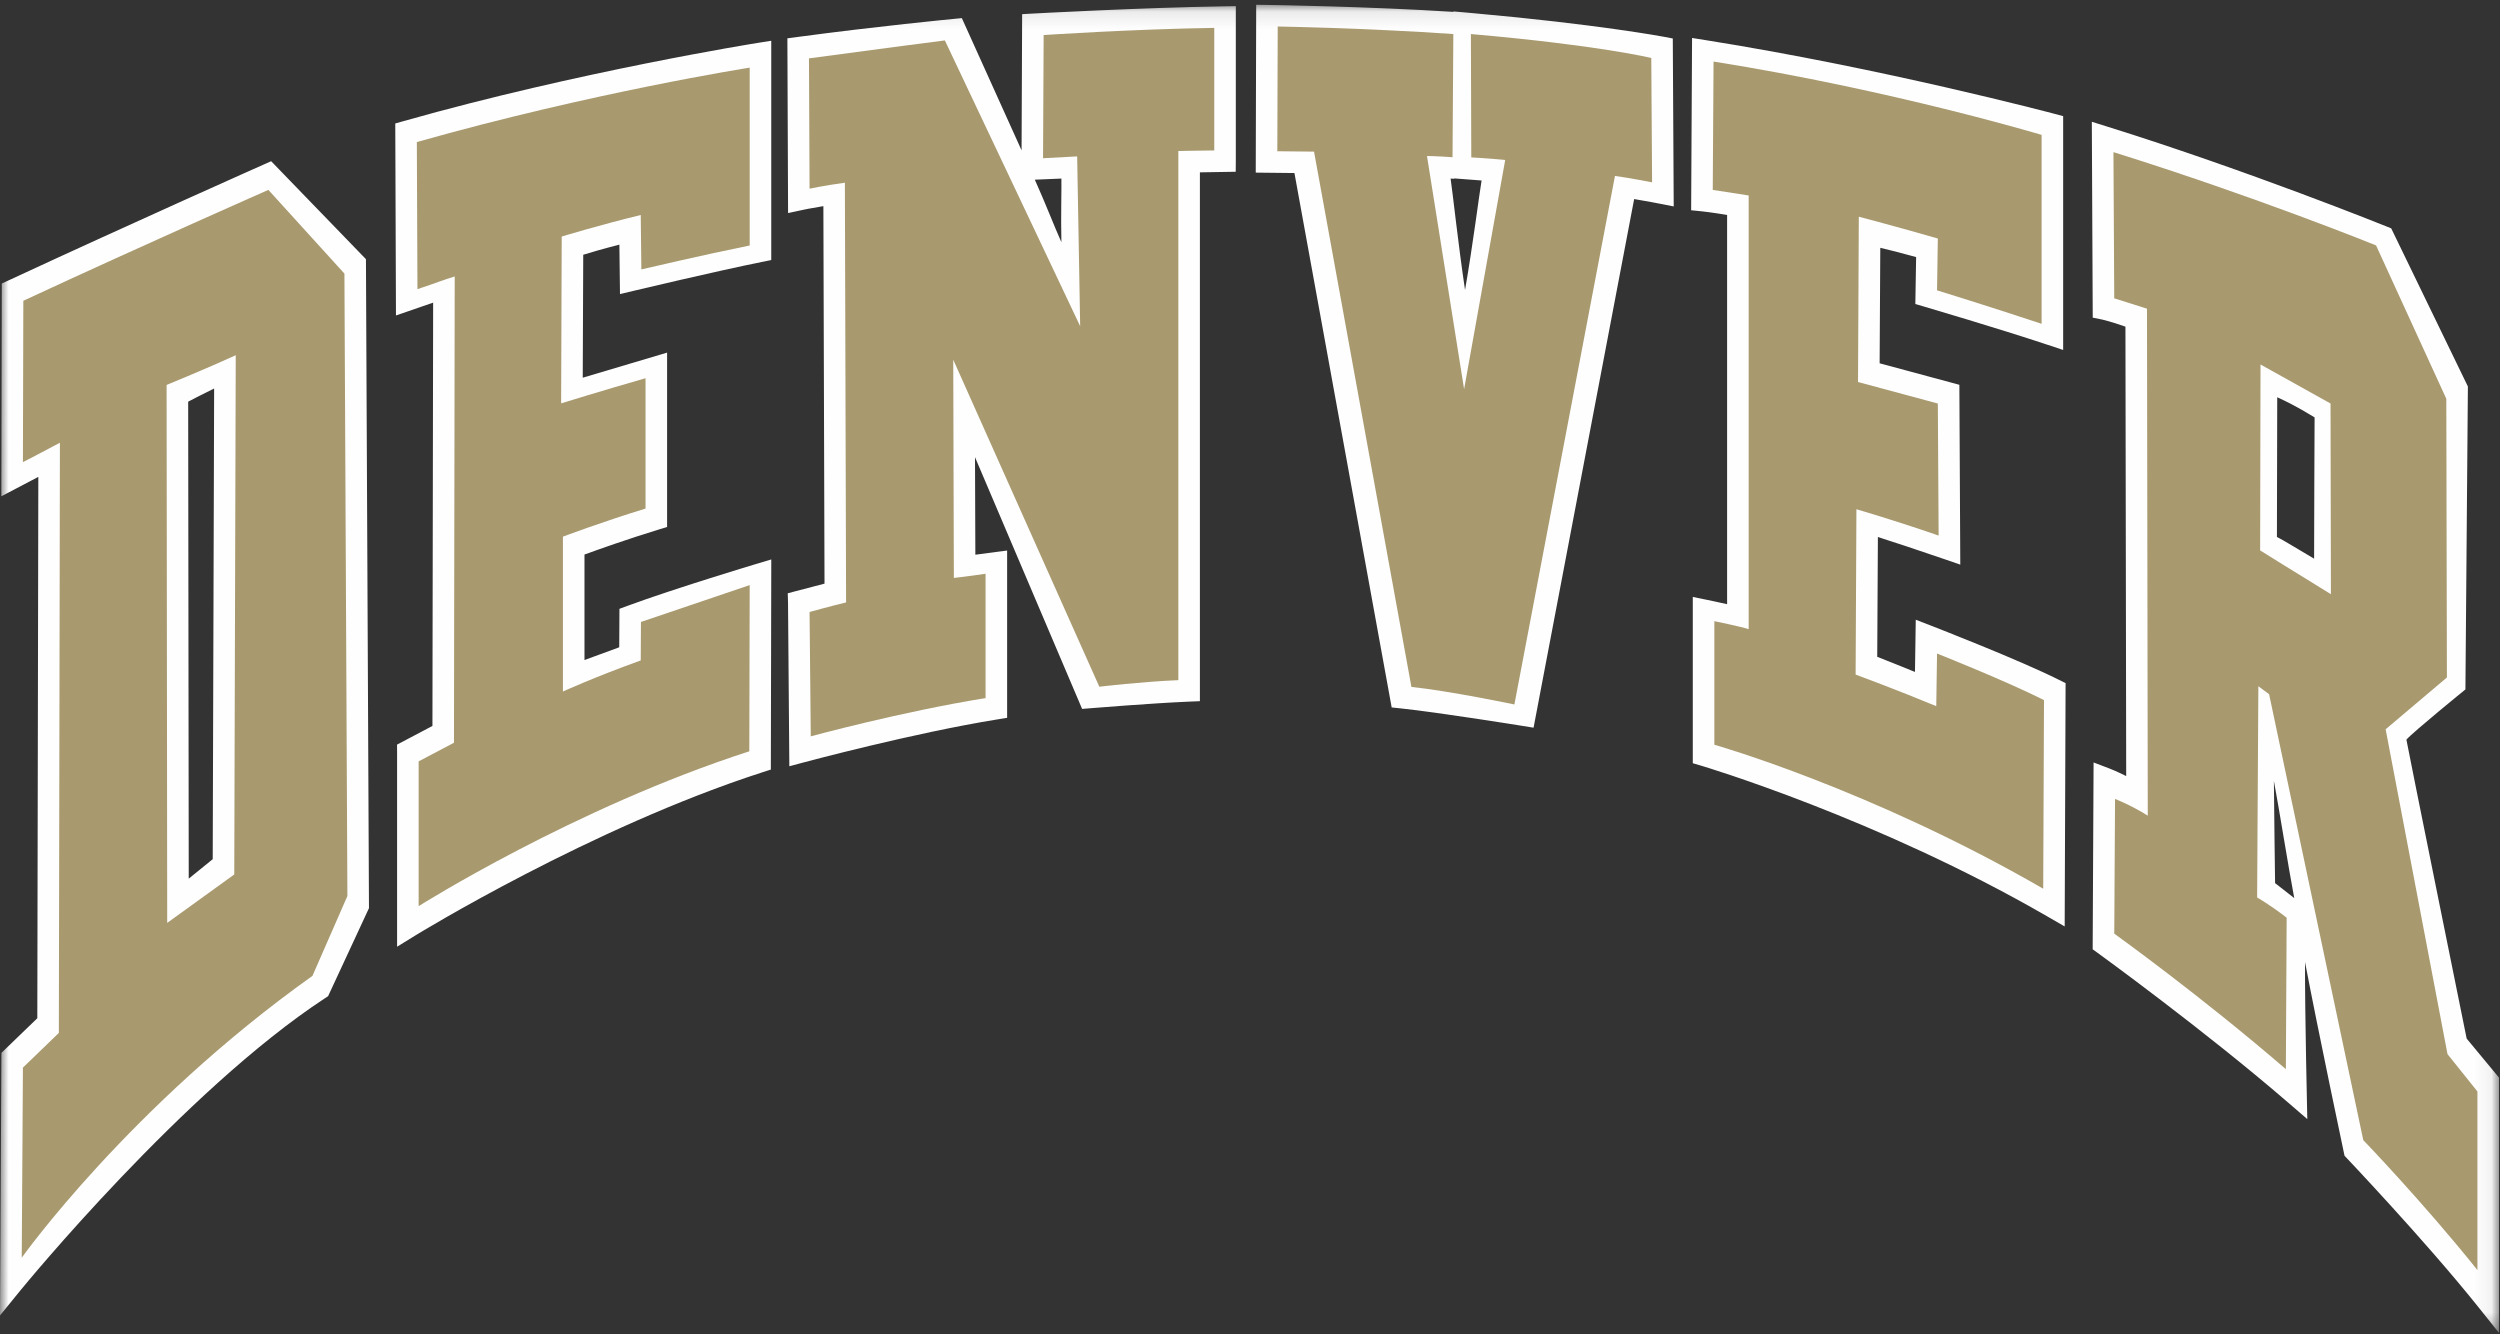
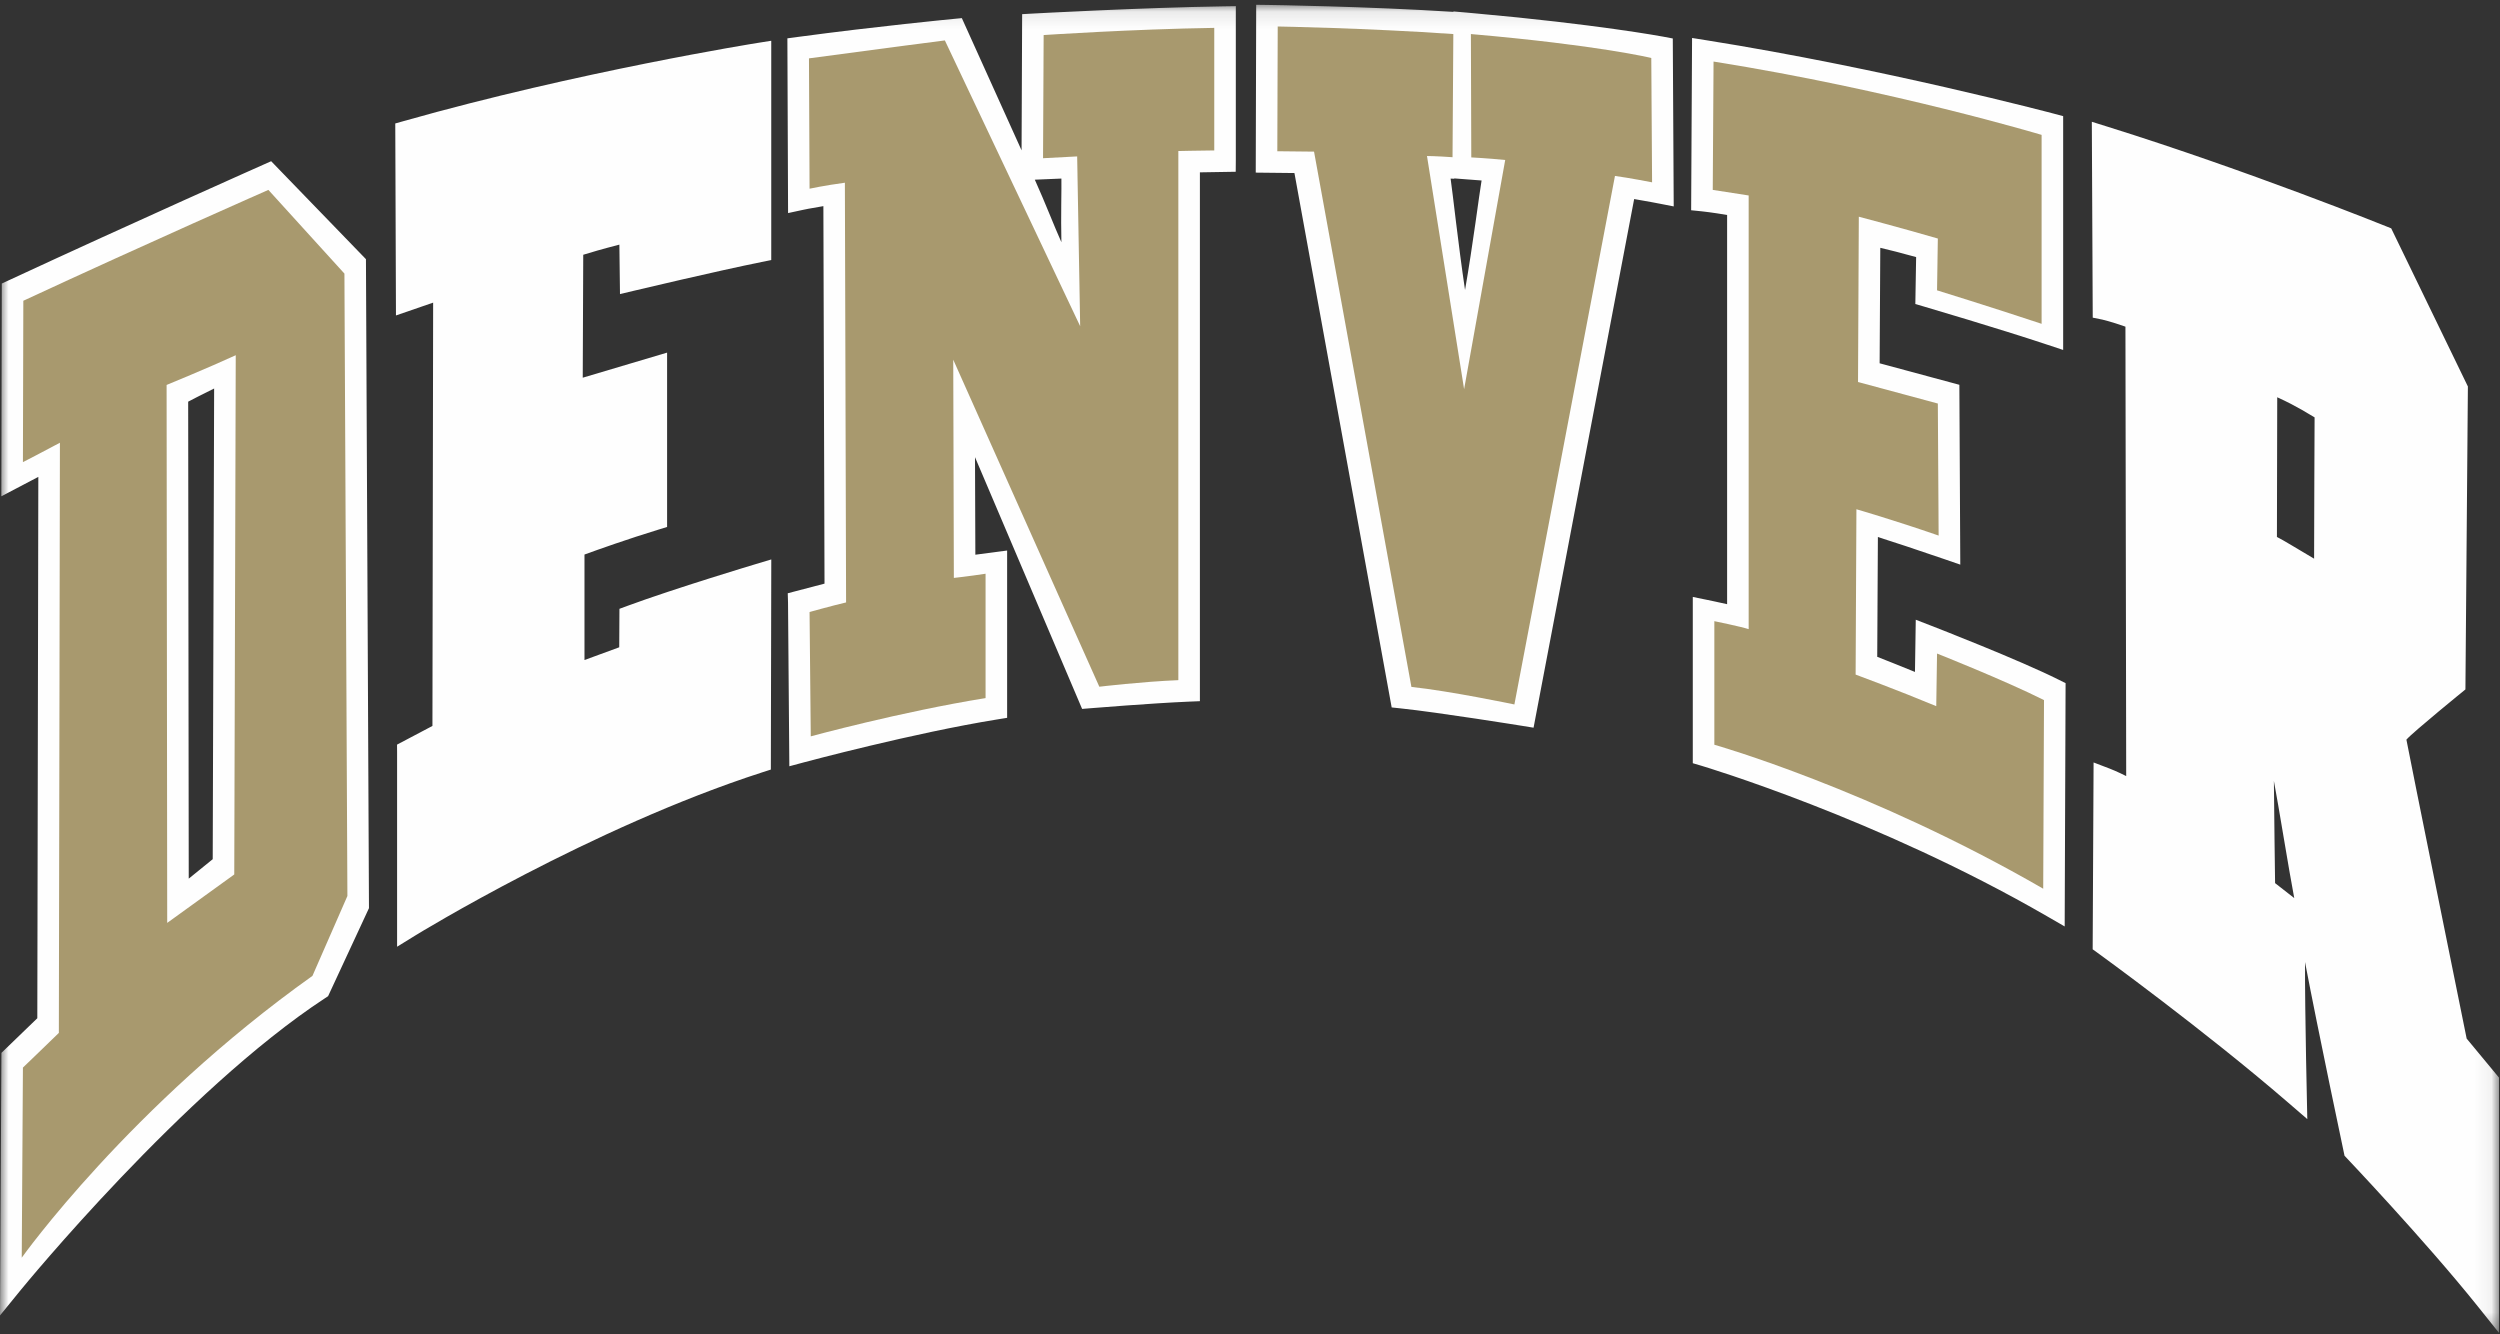
<svg xmlns="http://www.w3.org/2000/svg" xmlns:xlink="http://www.w3.org/1999/xlink" width="148px" height="79px" viewBox="0 0 148 79">
  <rect x="0" y="0" width="148" height="79" fill="#333333" stroke="none" />
  <title>logo_main</title>
  <desc>Created with Sketch.</desc>
  <defs>
    <polygon id="path-1" points="0 0.095 147.94 0.095 147.94 78.717 0 78.717" />
  </defs>
  <g id="Page-1" stroke="none" stroke-width="1" fill="none" fill-rule="evenodd">
    <g id="MenuTop/desktop" transform="translate(-264, -10)">
      <g id="Logo/gold" transform="translate(264, 10)">
        <g id="Group-17">
          <g id="Group-3" transform="translate(0, 0.188)">
            <mask id="mask-2" fill="white">
              <use xlink:href="#path-1" />
            </mask>
            <g id="Clip-2" />
            <path d="M86.73,16.982 C86.323,14.244 86.001,11.227 85.876,10.385 C85.952,10.388 86.056,10.393 86.085,10.393 L86.097,10.374 C86.389,10.396 87.267,10.463 87.71,10.497 C87.58,11.245 87.202,14.269 86.73,16.982 L86.73,16.982 Z M98.455,1.981 C98.416,1.974 94.517,1.247 87.316,0.602 L87.316,0.601 C87.316,0.601 87.275,0.598 87.268,0.598 C87.113,0.584 86.966,0.57 86.807,0.556 L86.043,0.489 L86.043,0.515 C81.031,0.193 75.146,0.106 75.084,0.105 L74.367,0.095 L74.34,10.031 C74.34,10.031 76.015,10.049 76.631,10.056 C76.833,11.164 82.387,41.692 82.387,41.692 L82.915,41.748 C85.168,41.986 90.057,42.773 90.106,42.781 L90.787,42.891 C90.787,42.891 96.498,12.88 96.742,11.596 C97.461,11.715 98.224,11.864 98.234,11.866 L99.084,12.032 L99.029,2.09 L98.455,1.981 Z M134.794,31.6 C134.795,30.881 134.809,24.968 134.812,23.33 C136.036,23.886 136.711,24.347 137.024,24.521 C137.026,25.162 136.991,31.045 136.995,32.886 C135.918,32.252 135.201,31.804 134.794,31.6 L134.794,31.6 Z M134.685,52.093 C134.684,51.909 134.62,47.339 134.614,46.041 C134.89,47.494 135.489,51.241 135.819,52.978 C135.486,52.72 134.851,52.221 134.685,52.093 L134.685,52.093 Z M147.94,78.717 L147.94,63.606 L147.777,63.41 C147.723,63.345 146.026,61.296 146.026,61.296 C146.026,61.296 142.566,44.223 142.459,43.599 C142.84,43.157 145.953,40.626 145.953,40.626 L146.099,22.692 L141.56,13.331 L141.308,13.229 C141.227,13.197 133.139,9.93 124.761,7.311 L123.836,7.021 L123.89,18.617 L124.457,18.732 C124.462,18.733 124.951,18.842 125.826,19.15 C125.828,20.069 125.867,43.574 125.871,45.756 C125.317,45.477 124.923,45.325 124.897,45.315 L123.94,44.949 L123.886,56.011 L124.181,56.224 C124.243,56.269 130.448,60.762 135.427,65.058 L136.592,66.063 C136.592,66.063 136.444,59.706 136.457,56.765 C137.239,60.875 138.796,68.233 138.796,68.233 C138.796,68.233 143.523,73.201 146.678,77.14 L147.94,78.717 L147.94,78.717 Z M114.362,36.868 L113.413,36.5 C113.413,36.5 113.38,38.669 113.366,39.591 C112.345,39.174 111.58,38.871 111.132,38.696 C111.136,37.932 111.163,33.02 111.171,31.604 C112.042,31.882 113.458,32.344 115.103,32.912 L116.049,33.238 L115.994,22.592 C115.994,22.592 112.107,21.544 111.274,21.319 C111.279,20.476 111.305,15.781 111.313,14.483 C111.831,14.604 112.56,14.786 113.435,15.031 C113.423,15.736 113.388,17.81 113.388,17.81 L113.906,17.962 C113.95,17.975 118.302,19.253 121.206,20.22 L122.139,20.53 L122.139,6.687 L121.613,6.547 C121.513,6.52 111.448,3.853 100.986,2.19 L100.17,2.06 L100.116,12.259 L100.756,12.324 C100.764,12.325 101.396,12.391 102.245,12.539 L102.245,35.58 C101.71,35.458 101.161,35.345 101.064,35.325 L100.213,35.151 L100.213,44.994 L100.721,45.144 C100.824,45.175 111.159,48.26 121.17,54.046 L122.229,54.658 L122.283,40.254 L121.89,40.058 C119.53,38.875 114.572,36.95 114.362,36.868 L114.362,36.868 Z M37.131,35.684 L36.671,35.854 C36.671,35.854 36.662,37.526 36.659,38.131 C36.183,38.305 35.425,38.583 34.601,38.886 L34.601,32.641 C35.394,32.352 37.125,31.734 38.991,31.162 L39.492,31.008 L39.492,20.687 C39.492,20.687 35.726,21.807 34.498,22.172 C34.504,20.758 34.525,15.695 34.528,14.894 C34.949,14.762 35.658,14.553 36.667,14.294 C36.678,15.159 36.703,17.221 36.703,17.221 L37.565,17.016 C37.613,17.004 42.415,15.862 45.09,15.322 L45.658,15.207 L45.658,2.225 L44.838,2.355 C44.734,2.372 34.252,4.048 23.917,6.975 L23.4,7.121 L23.441,18.487 C23.441,18.487 25.563,17.755 25.642,17.728 C25.638,19.526 25.601,41.995 25.6,42.788 C25.089,43.057 23.504,43.894 23.504,43.894 L23.508,44.318 L23.508,55.858 L24.589,55.191 C24.692,55.127 34.988,48.807 45.144,45.528 L45.634,45.371 L45.66,32.931 L44.746,33.205 C44.698,33.219 39.974,34.636 37.131,35.684 L37.131,35.684 Z M61.261,10.449 C61.312,10.446 62.259,10.413 62.835,10.383 C62.849,10.926 62.798,12.654 62.835,14.151 C62.397,13.18 61.897,11.857 61.261,10.449 L61.261,10.449 Z M61.178,0.613 L60.511,0.65 C60.511,0.65 60.483,7.129 60.477,8.713 C58.815,5.034 56.941,0.885 56.941,0.885 L56.435,0.934 C56.39,0.938 51.885,1.372 47.229,1.999 L46.613,2.082 L46.654,12.426 L47.51,12.241 C47.516,12.239 48.004,12.134 48.744,12.015 C48.749,13.504 48.808,33.355 48.811,34.363 C48.195,34.525 46.635,34.933 46.635,34.933 L46.651,35.481 L46.729,45.175 L47.615,44.937 C47.679,44.919 54.106,43.198 59.026,42.404 L59.622,42.307 L59.622,32.403 C59.622,32.403 58.261,32.582 57.741,32.651 C57.738,31.803 57.73,29.496 57.72,26.876 C59.555,31.188 64.061,41.78 64.061,41.78 L64.571,41.738 C64.607,41.735 68.18,41.442 70.355,41.35 L71.034,41.322 L71.034,10.015 C71.661,10.005 73.155,9.98 73.155,9.98 L73.16,9.284 L73.16,0.176 L72.44,0.187 C67.618,0.262 61.242,0.61 61.178,0.613 L61.178,0.613 Z M12.593,50.676 C12.354,50.87 11.859,51.272 11.173,51.828 C11.17,49.184 11.141,24.375 11.14,23.591 C11.474,23.414 12.014,23.135 12.677,22.812 C12.671,24.864 12.595,50.045 12.593,50.676 L12.593,50.676 Z M0.106,16.598 L0.079,29.192 C0.079,29.192 1.693,28.345 2.269,28.043 C2.265,30.209 2.21,59.525 2.209,60.092 C1.864,60.425 0.085,62.142 0.085,62.142 L0.082,62.442 L0,77.687 L1.269,76.13 C1.365,76.013 10.904,64.363 19.254,58.897 L19.423,58.786 L21.843,53.575 L21.664,15.155 L16.053,9.356 L15.6,9.557 C15.524,9.591 7.938,12.963 0.515,16.408 L0.106,16.598 L0.106,16.598 Z" id="Fill-1" fill="#FEFEFE" mask="url(#mask-2)" />
          </g>
          <g id="Group-16" transform="translate(1.134, 1.321)" fill="#A8996E">
            <path d="M48.883,9.496 C47.667,9.66 46.792,9.85 46.792,9.85 L46.757,2.134 C51.453,1.501 54.802,1.072 54.802,1.072 L62.812,17.991 L62.634,7.939 C62.119,7.965 60.614,8.045 60.614,8.045 L60.65,0.754 C60.65,0.754 65.886,0.404 70.75,0.329 L70.75,7.585 C69.804,7.594 68.624,7.62 68.624,7.62 L68.624,38.944 C66.409,39.037 63.946,39.333 63.946,39.333 L55.298,19.973 L55.334,32.892 C55.334,32.892 56.193,32.799 57.212,32.644 L57.212,40.006 C52.197,40.815 46.863,42.271 46.863,42.271 L46.792,34.909 C46.792,34.909 48.107,34.542 48.954,34.343 L48.883,9.496 Z" id="Fill-4" />
-             <path d="M136.834,22.567 L136.856,33.856 C134.316,32.298 132.666,31.263 132.666,31.263 L132.688,20.257 L136.834,22.567 Z M125.967,16.953 L126.014,46.967 C125.003,46.33 124.077,45.976 124.077,45.976 L124.03,53.951 C124.03,53.951 129.128,57.607 134.189,61.974 L134.236,53.007 C133.278,52.26 132.488,51.81 132.488,51.81 L132.561,39.304 L133.197,39.776 L138.772,66.174 C138.772,66.174 142.317,69.854 145.53,73.867 L145.53,63.295 L143.758,61.083 L140.096,41.852 L143.723,38.785 L143.687,22.286 L139.529,13.207 C139.529,13.207 132.429,10.327 123.982,7.685 L124.029,16.339 L125.967,16.953 Z" id="Fill-6" />
            <path d="M102.387,10.251 L102.387,35.924 C101.907,35.769 100.355,35.452 100.355,35.452 L100.355,42.767 C100.355,42.767 109.617,45.392 119.824,51.291 L119.871,40.124 C117.514,38.943 113.539,37.369 113.539,37.369 L113.492,40.484 C111.223,39.54 108.719,38.614 108.719,38.614 L108.766,28.827 C108.766,28.827 110.878,29.433 113.633,30.385 L113.586,22.568 C113.586,22.568 111.116,21.9 108.861,21.294 L108.908,11.508 C108.908,11.508 111.486,12.189 113.586,12.8 L113.539,15.867 C113.539,15.867 116.779,16.867 119.729,17.849 L119.729,6.664 C119.729,6.664 110.854,4 100.308,2.323 L100.261,9.921 L102.387,10.251 Z" id="Fill-8" />
            <path d="M76.657,7.656 L82.422,39.345 C84.721,39.588 88.518,40.383 88.518,40.383 L94.472,9.095 C95.305,9.206 96.669,9.473 96.669,9.473 L96.622,2.111 C96.622,2.111 93.527,1.355 85.943,0.695 L85.966,7.998 C85.966,7.998 86.973,8.049 87.974,8.151 L85.541,21.719 L83.344,7.915 C83.344,7.915 83.84,7.915 84.856,7.986 L84.903,0.695 C79.733,0.336 74.507,0.247 74.507,0.247 L74.483,7.632 L76.657,7.656 Z" id="Fill-10" />
-             <path d="M25.741,42.649 L25.785,15.044 C25.018,15.28 24.964,15.334 23.579,15.796 L23.543,7.089 C33.957,4.14 43.248,2.683 43.248,2.683 L43.248,13.212 C40.53,13.761 36.834,14.628 36.834,14.628 L36.798,11.407 C34.388,11.991 32.12,12.682 32.12,12.682 L32.085,22.557 C32.085,22.557 34.636,21.769 37.082,21.07 L37.082,28.786 C34.499,29.578 32.191,30.449 32.191,30.449 L32.191,39.617 C32.191,39.617 34.049,38.767 36.798,37.776 L36.81,35.499 L43.248,33.316 L43.225,43.156 C32.864,46.501 23.65,52.323 23.65,52.323 L23.65,43.752 L25.741,42.649 Z" id="Fill-12" />
            <path d="M12.734,50.447 L8.765,53.314 L8.729,21.468 C8.729,21.468 11.168,20.468 12.822,19.708 L12.734,50.447 Z M14.754,9.921 C14.754,9.921 7.75,13.001 0.247,16.484 L0.223,26.037 C0.223,26.037 1.412,25.429 2.413,24.889 L2.35,59.827 C1.557,60.601 0.223,61.88 0.223,61.88 L0.153,73.135 C0.153,73.135 6.545,64.15 17.363,56.451 L19.432,51.722 L19.256,14.876 L14.754,9.921 Z" id="Fill-14" />
          </g>
        </g>
      </g>
    </g>
  </g>
</svg>